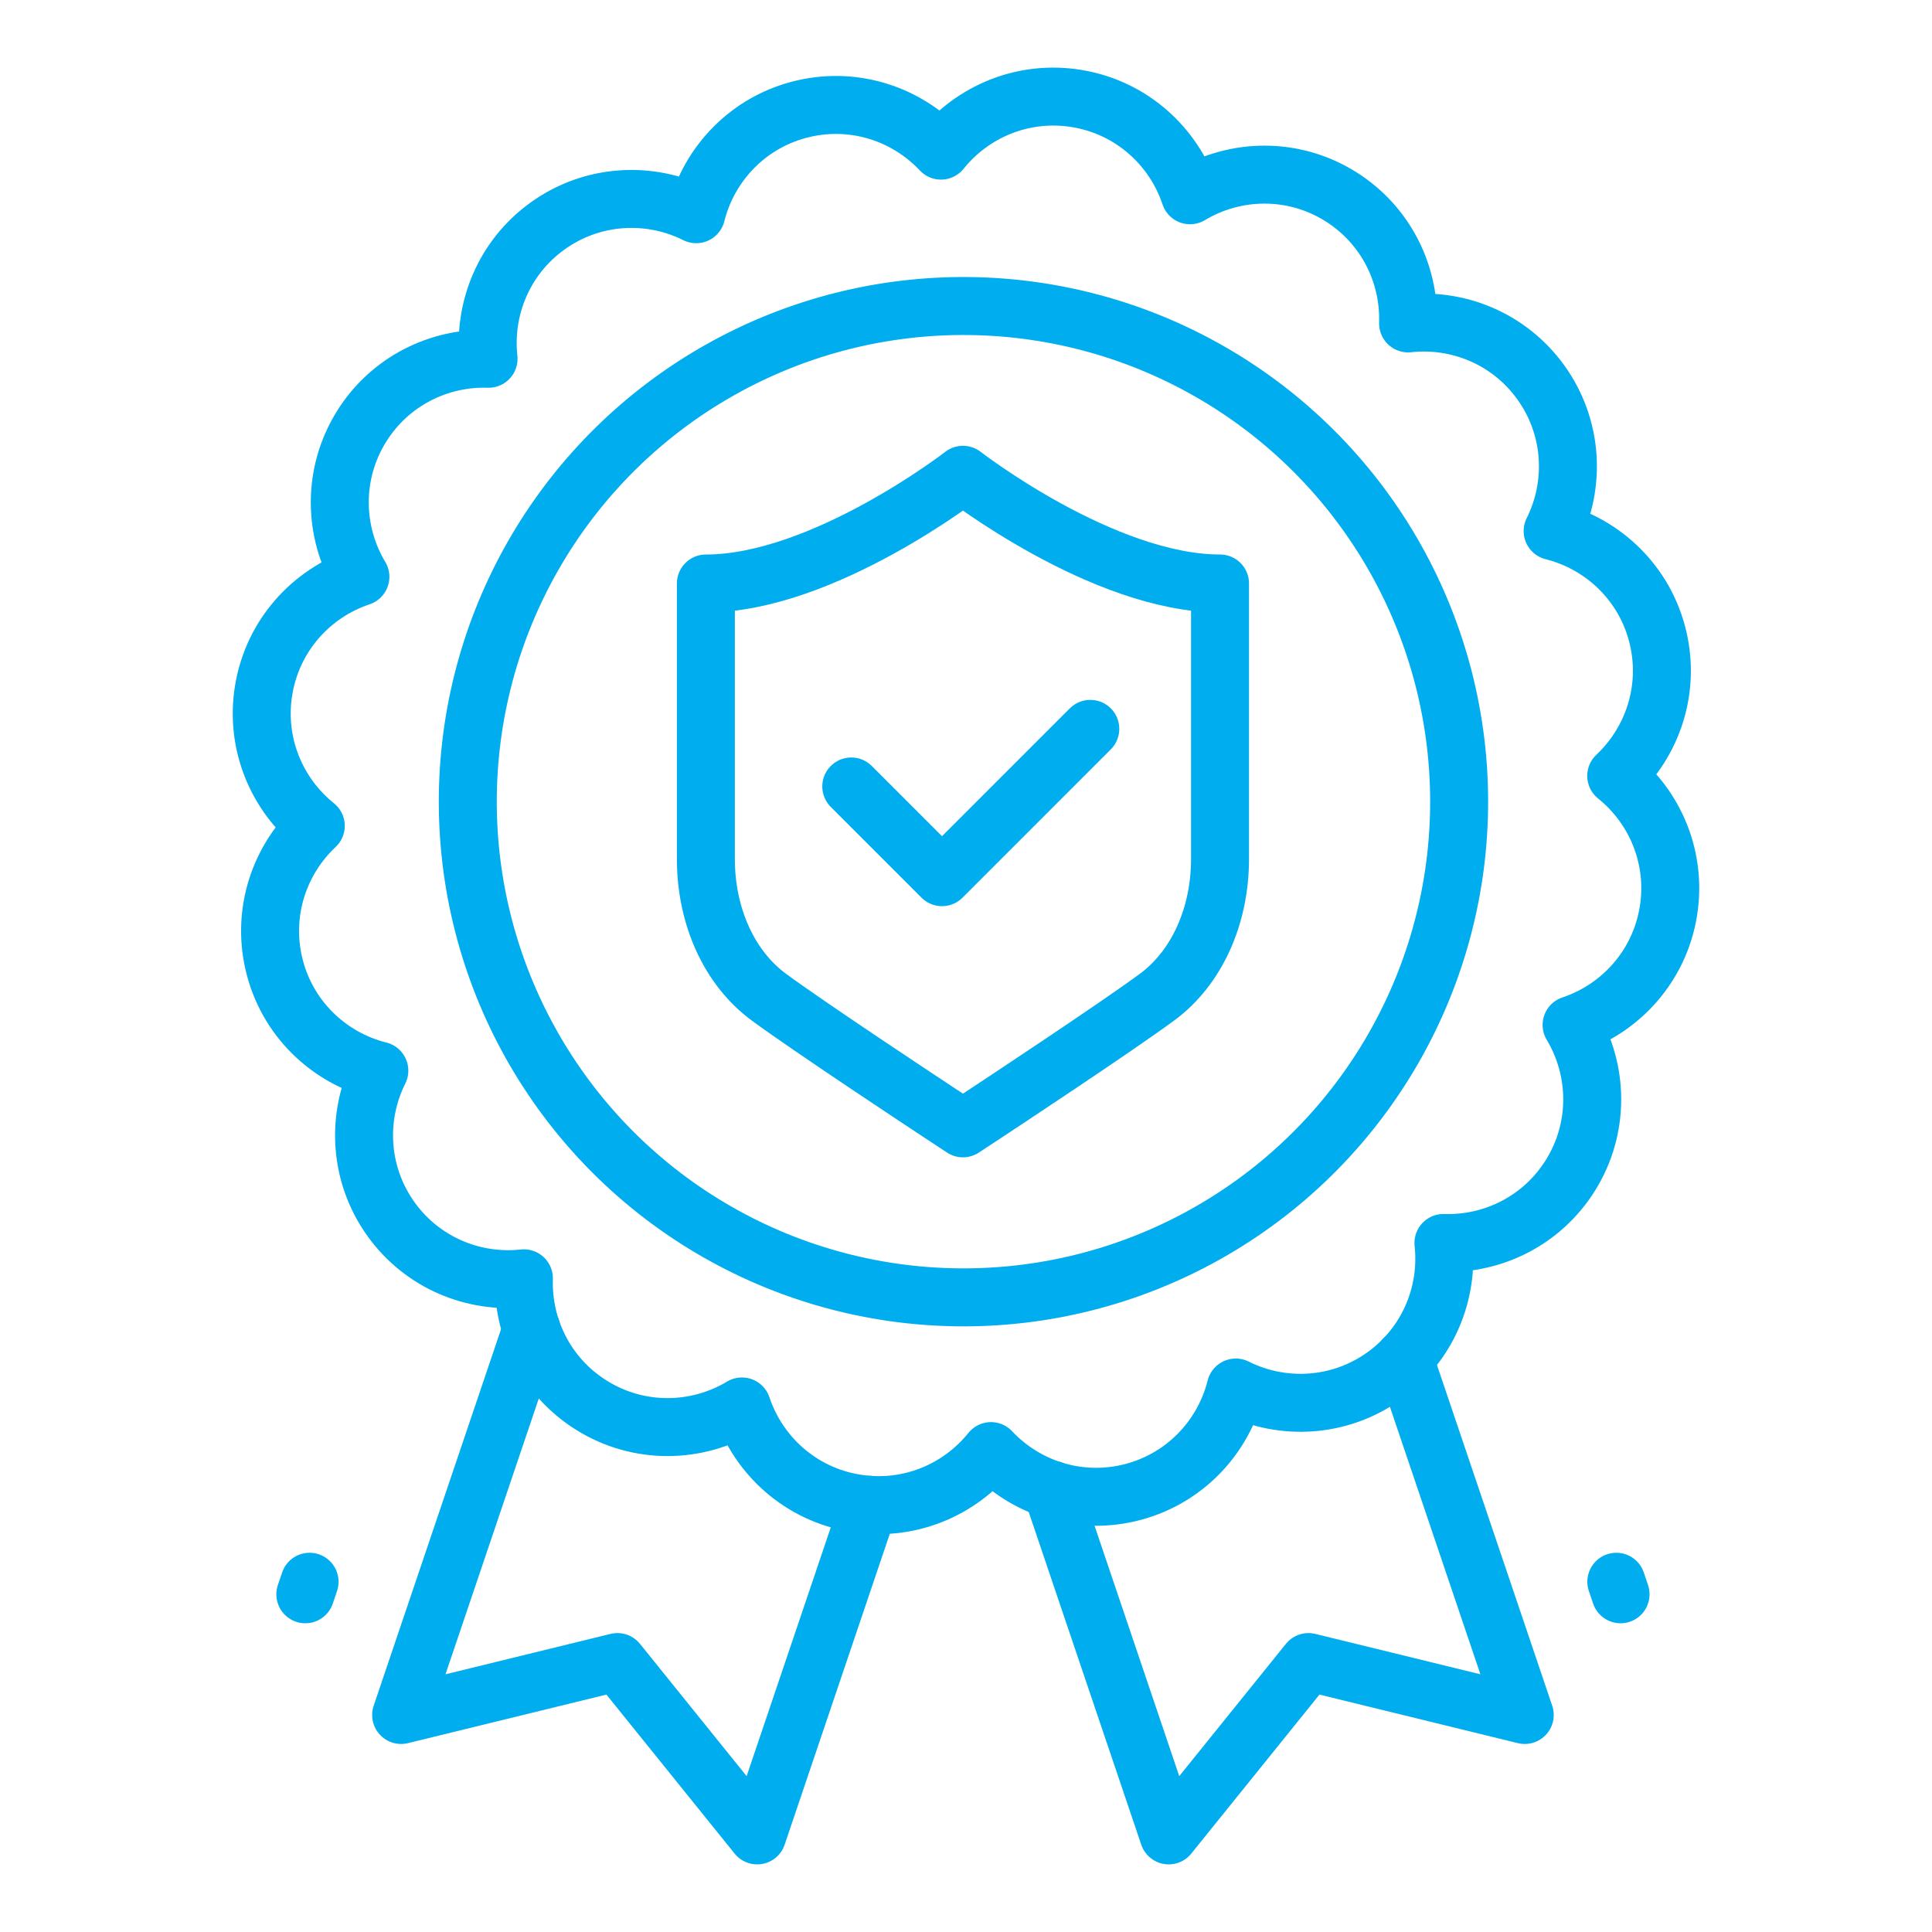
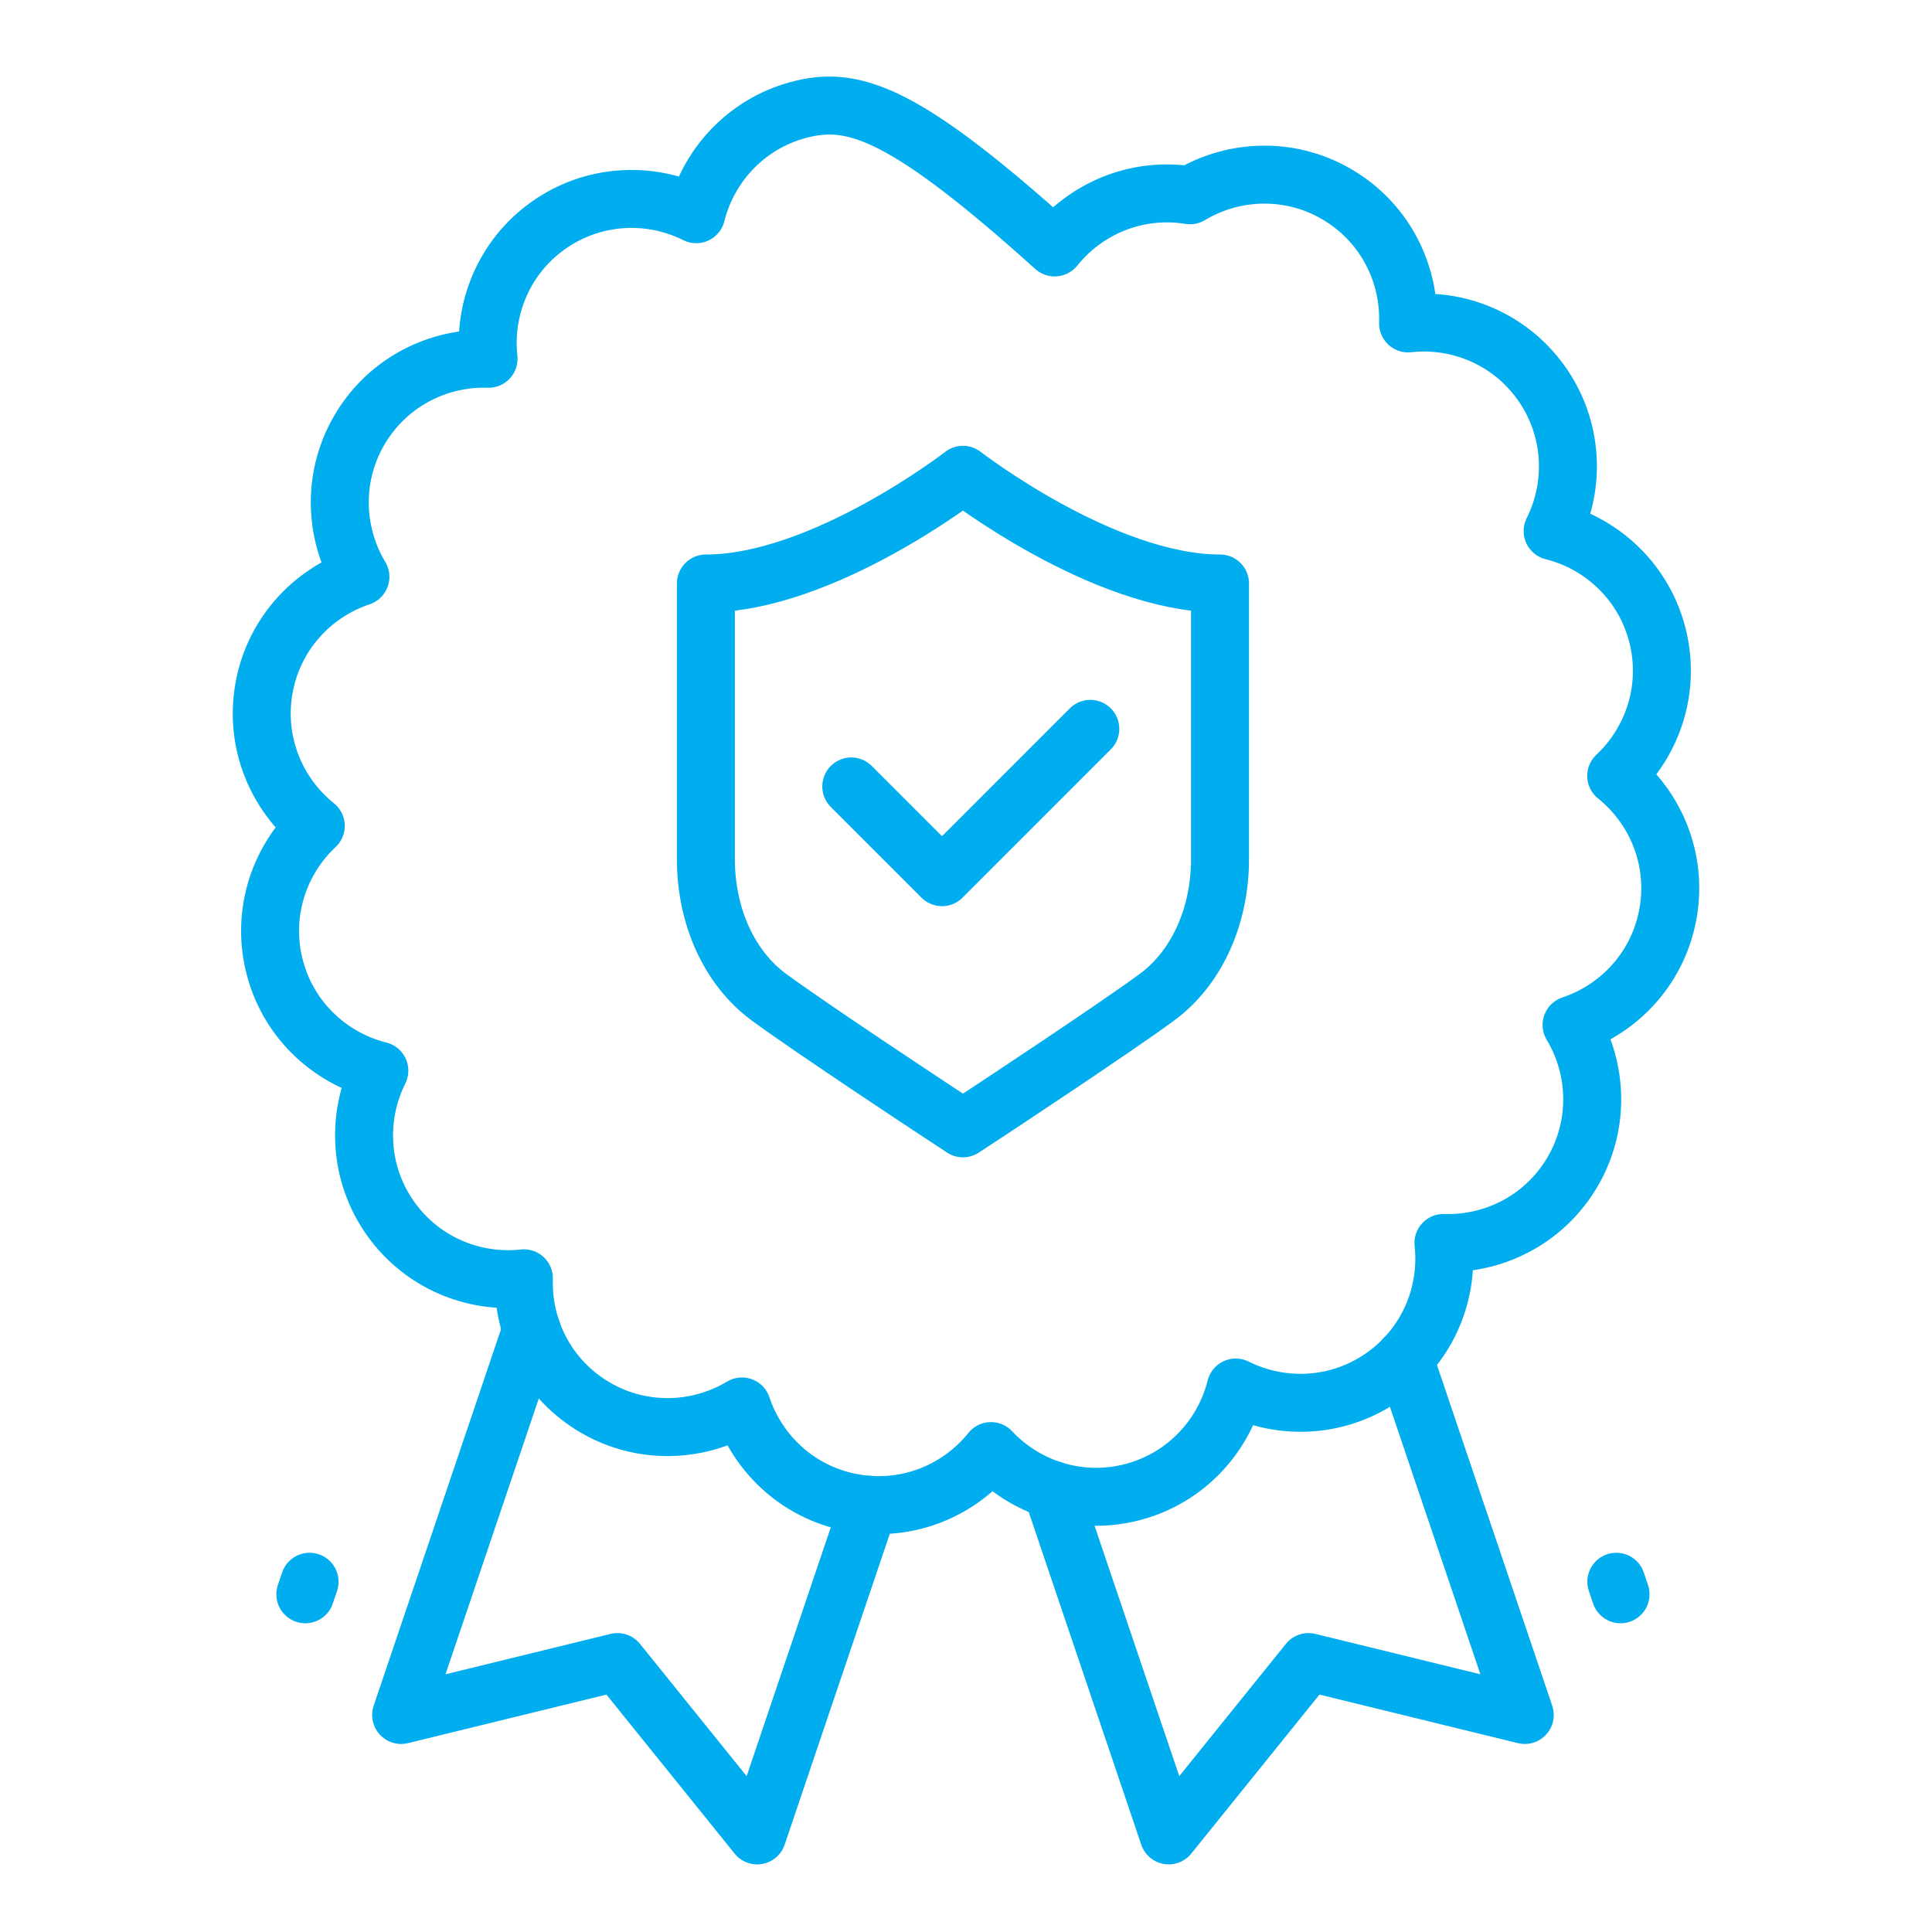
<svg xmlns="http://www.w3.org/2000/svg" version="1.1" id="Layer_1" x="0px" y="0px" viewBox="0 0 100 100" style="enable-background:new 0 0 100 100;" xml:space="preserve">
  <style type="text/css">
	.st0{fill:none;stroke:#00ADEF;stroke-width:3;stroke-linecap:round;stroke-linejoin:round;stroke-miterlimit:10;}
	
		.st1{fill:none;stroke:#00ADEF;stroke-width:3;stroke-linecap:round;stroke-linejoin:round;stroke-miterlimit:10;stroke-dasharray:0.685,29.188;}
</style>
-   <path class="st0" d="M85.829,33.048c-0.65-2.828-2.831-4.9-5.465-5.56  c1.202-2.403,1.064-5.374-0.617-7.704c-1.628-2.256-4.283-3.327-6.865-3.044  c0.082-2.566-1.157-5.105-3.49-6.566c-2.459-1.54-5.467-1.464-7.796-0.067  c-0.85-2.549-3.047-4.552-5.884-5.011c-2.747-0.444-5.381,0.676-7.007,2.701  C46.95,5.926,44.279,5.006,41.596,5.623c-2.828,0.65-4.9,2.831-5.56,5.465  c-2.403-1.202-5.374-1.064-7.704,0.617c-2.256,1.628-3.327,4.283-3.044,6.865  c-2.566-0.082-5.105,1.157-6.566,3.49c-1.54,2.459-1.464,5.467-0.067,7.796  c-2.549,0.85-4.552,3.047-5.011,5.884c-0.444,2.747,0.676,5.381,2.701,7.007  c-1.872,1.756-2.792,4.428-2.175,7.11c0.65,2.828,2.831,4.9,5.465,5.56  c-1.202,2.403-1.064,5.374,0.617,7.704c1.628,2.256,4.283,3.327,6.865,3.044  c-0.082,2.566,1.157,5.105,3.49,6.566c2.459,1.54,5.467,1.464,7.796,0.067  c0.85,2.549,3.047,4.552,5.884,5.011c2.747,0.444,5.381-0.676,7.007-2.701  c1.756,1.872,4.428,2.792,7.11,2.175c2.828-0.65,4.9-2.831,5.56-5.465  c2.403,1.202,5.374,1.064,7.704-0.617c2.256-1.628,3.327-4.283,3.044-6.865  c2.566,0.082,5.105-1.157,6.566-3.49c1.54-2.459,1.464-5.467,0.067-7.796  c2.549-0.85,4.552-3.047,5.011-5.884c0.444-2.747-0.676-5.381-2.701-7.007  C85.526,38.402,86.446,35.73,85.829,33.048z" />
+   <path class="st0" d="M85.829,33.048c-0.65-2.828-2.831-4.9-5.465-5.56  c1.202-2.403,1.064-5.374-0.617-7.704c-1.628-2.256-4.283-3.327-6.865-3.044  c0.082-2.566-1.157-5.105-3.49-6.566c-2.459-1.54-5.467-1.464-7.796-0.067  c-2.747-0.444-5.381,0.676-7.007,2.701  C46.95,5.926,44.279,5.006,41.596,5.623c-2.828,0.65-4.9,2.831-5.56,5.465  c-2.403-1.202-5.374-1.064-7.704,0.617c-2.256,1.628-3.327,4.283-3.044,6.865  c-2.566-0.082-5.105,1.157-6.566,3.49c-1.54,2.459-1.464,5.467-0.067,7.796  c-2.549,0.85-4.552,3.047-5.011,5.884c-0.444,2.747,0.676,5.381,2.701,7.007  c-1.872,1.756-2.792,4.428-2.175,7.11c0.65,2.828,2.831,4.9,5.465,5.56  c-1.202,2.403-1.064,5.374,0.617,7.704c1.628,2.256,4.283,3.327,6.865,3.044  c-0.082,2.566,1.157,5.105,3.49,6.566c2.459,1.54,5.467,1.464,7.796,0.067  c0.85,2.549,3.047,4.552,5.884,5.011c2.747,0.444,5.381-0.676,7.007-2.701  c1.756,1.872,4.428,2.792,7.11,2.175c2.828-0.65,4.9-2.831,5.56-5.465  c2.403,1.202,5.374,1.064,7.704-0.617c2.256-1.628,3.327-4.283,3.044-6.865  c2.566,0.082,5.105-1.157,6.566-3.49c1.54-2.459,1.464-5.467,0.067-7.796  c2.549-0.85,4.552-3.047,5.011-5.884c0.444-2.747-0.676-5.381-2.701-7.007  C85.526,38.402,86.446,35.73,85.829,33.048z" />
  <polyline class="st0" points="54.439,77.105 60.492,95 67.726,86.028 78.921,88.767   72.68,70.316 " />
-   <ellipse transform="matrix(0.511 -0.86 0.86 0.511 -11.28 63.159)" class="st0" cx="49.842" cy="41.488" rx="25.647" ry="25.647" />
  <line class="st1" x1="83.88" y1="82.52" x2="80.138" y2="71.456" />
  <polyline class="st0" points="44.062,40.707 48.758,45.403 56.434,37.726 " />
  <path class="st0" d="M49.842,24.575c0,0-7.255,5.627-13.306,5.627v14.264  c0,2.965,1.213,5.632,3.246,7.135c2.123,1.569,8.462,5.748,8.73,5.926  l1.33,0.876l1.33-0.876c0.269-0.177,6.607-4.357,8.73-5.926  c2.032-1.502,3.246-4.169,3.246-7.135V30.201  C57.097,30.201,49.842,24.575,49.842,24.575z" />
  <polyline class="st0" points="44.981,77.885 39.192,95 31.958,86.028 20.763,88.767   27.513,68.812 " />
  <line class="st1" x1="15.804" y1="82.52" x2="19.546" y2="71.456" />
</svg>